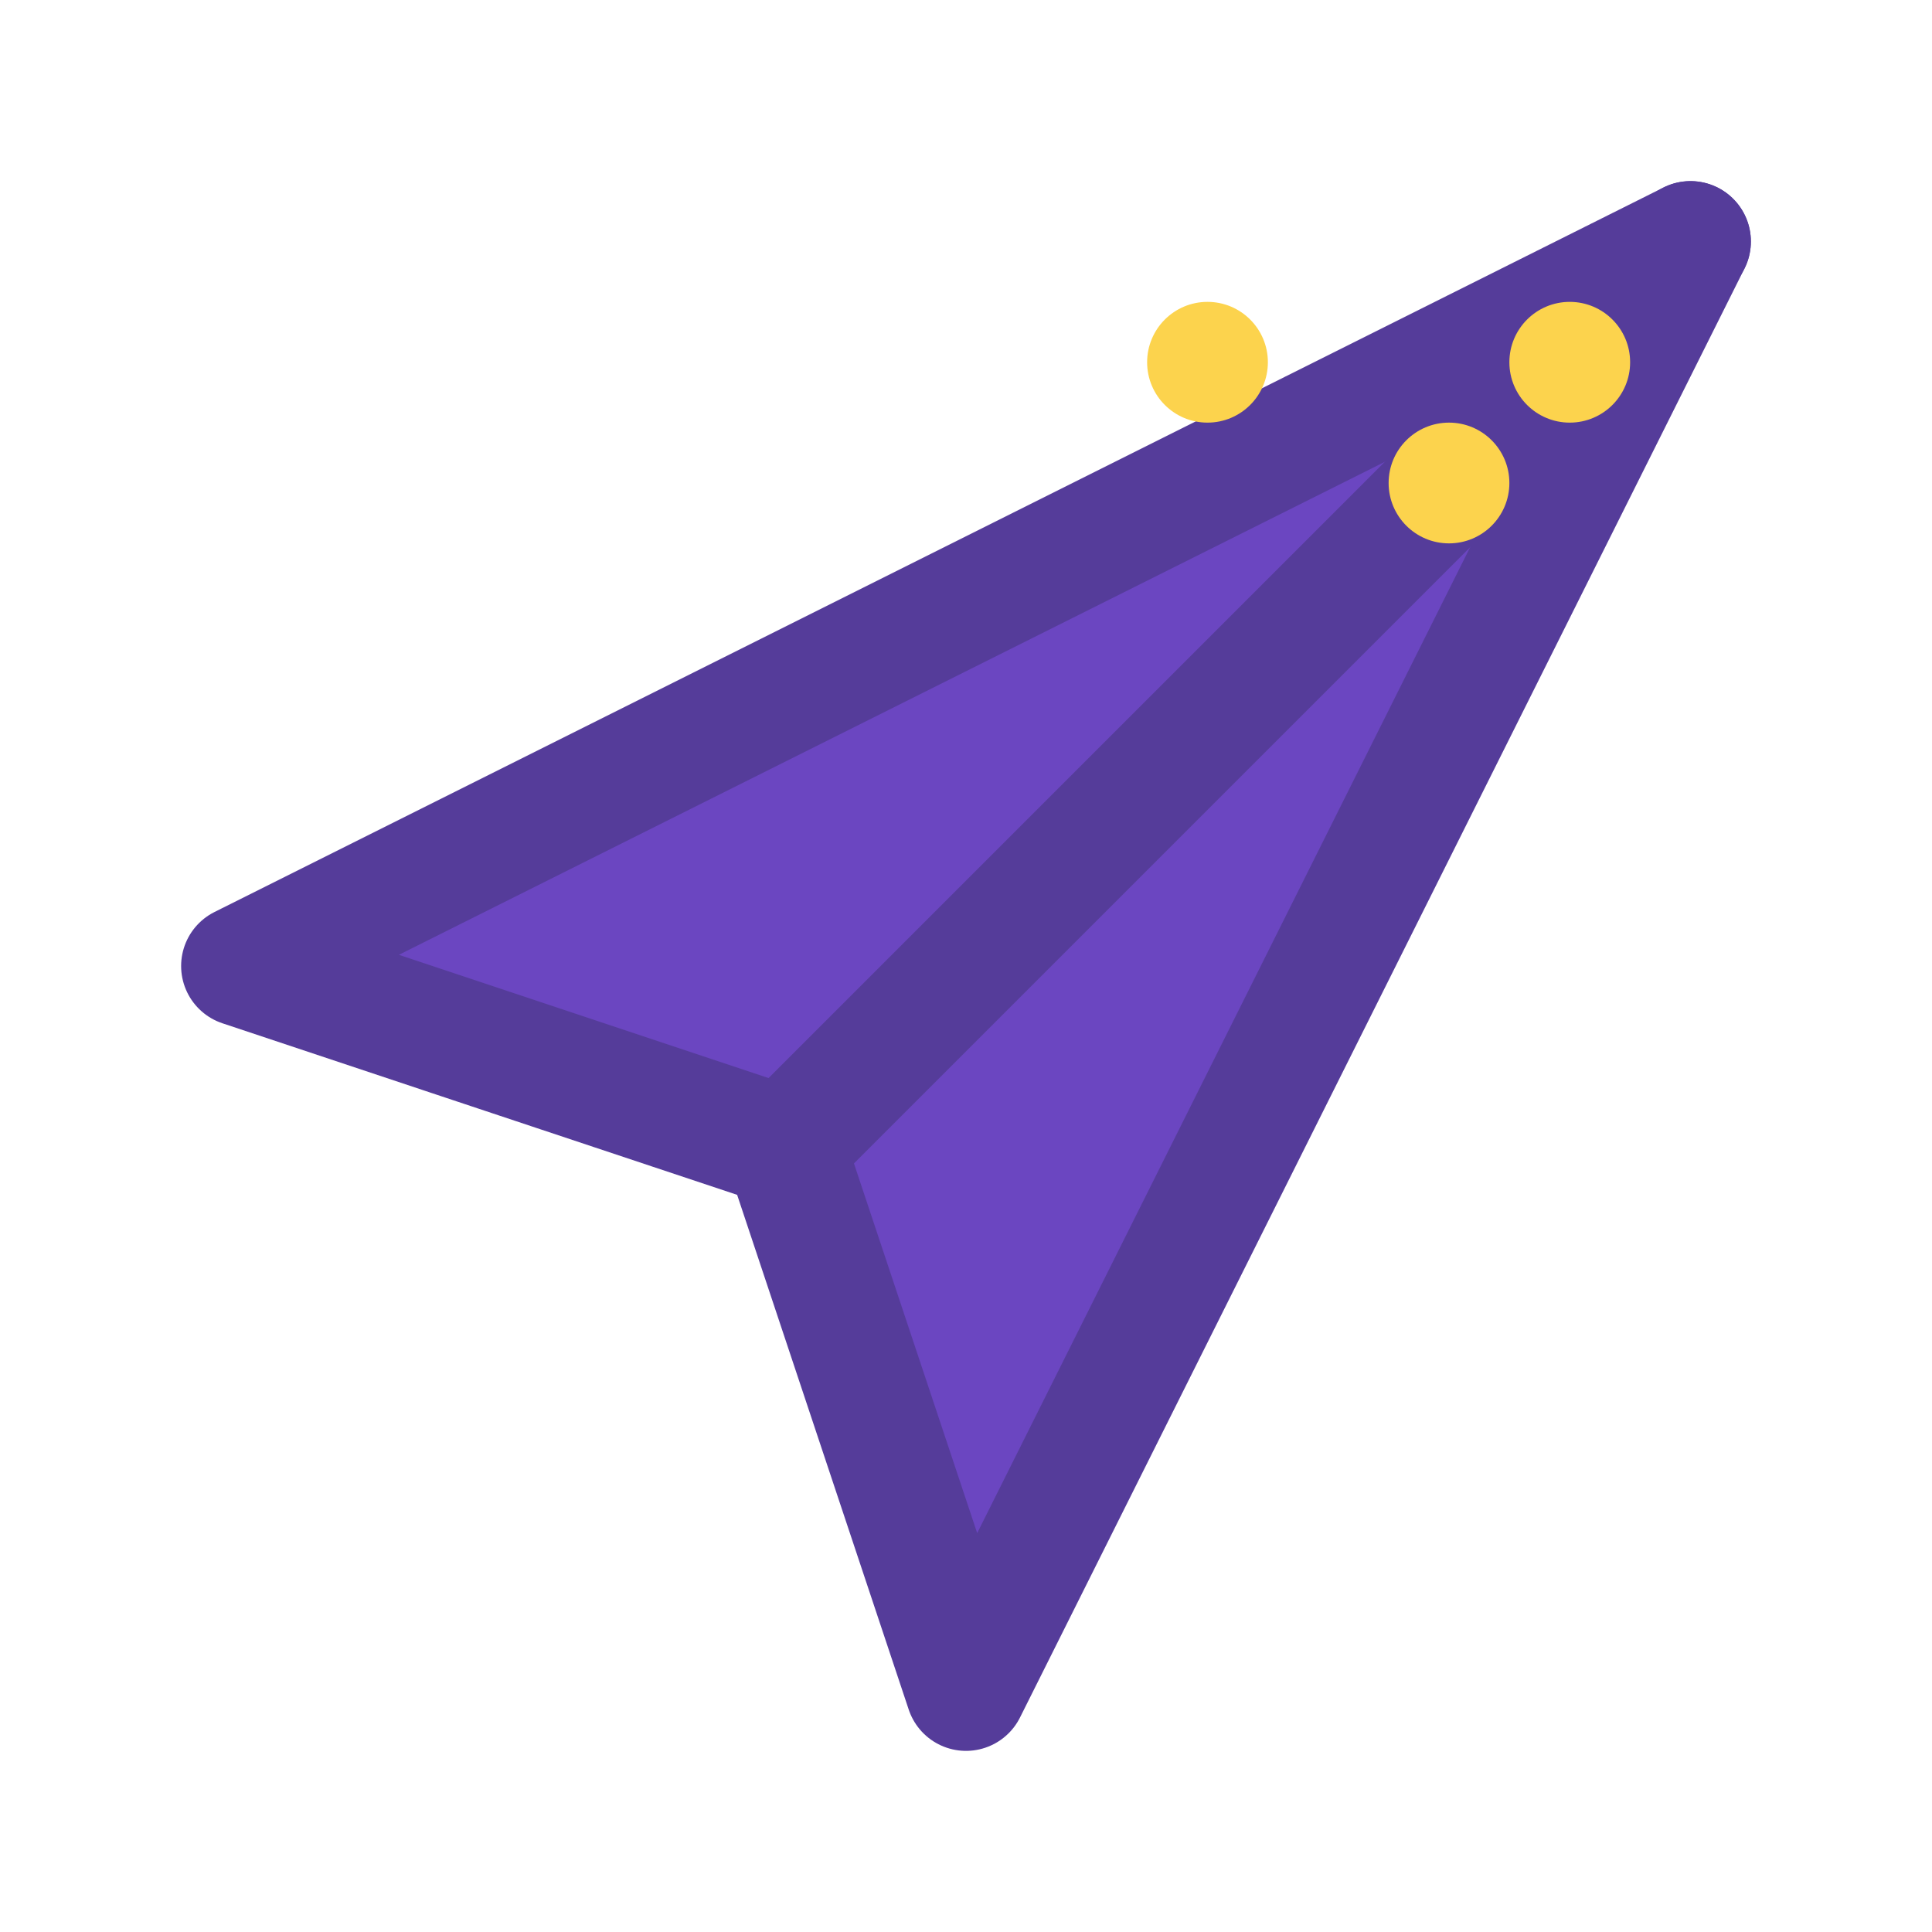
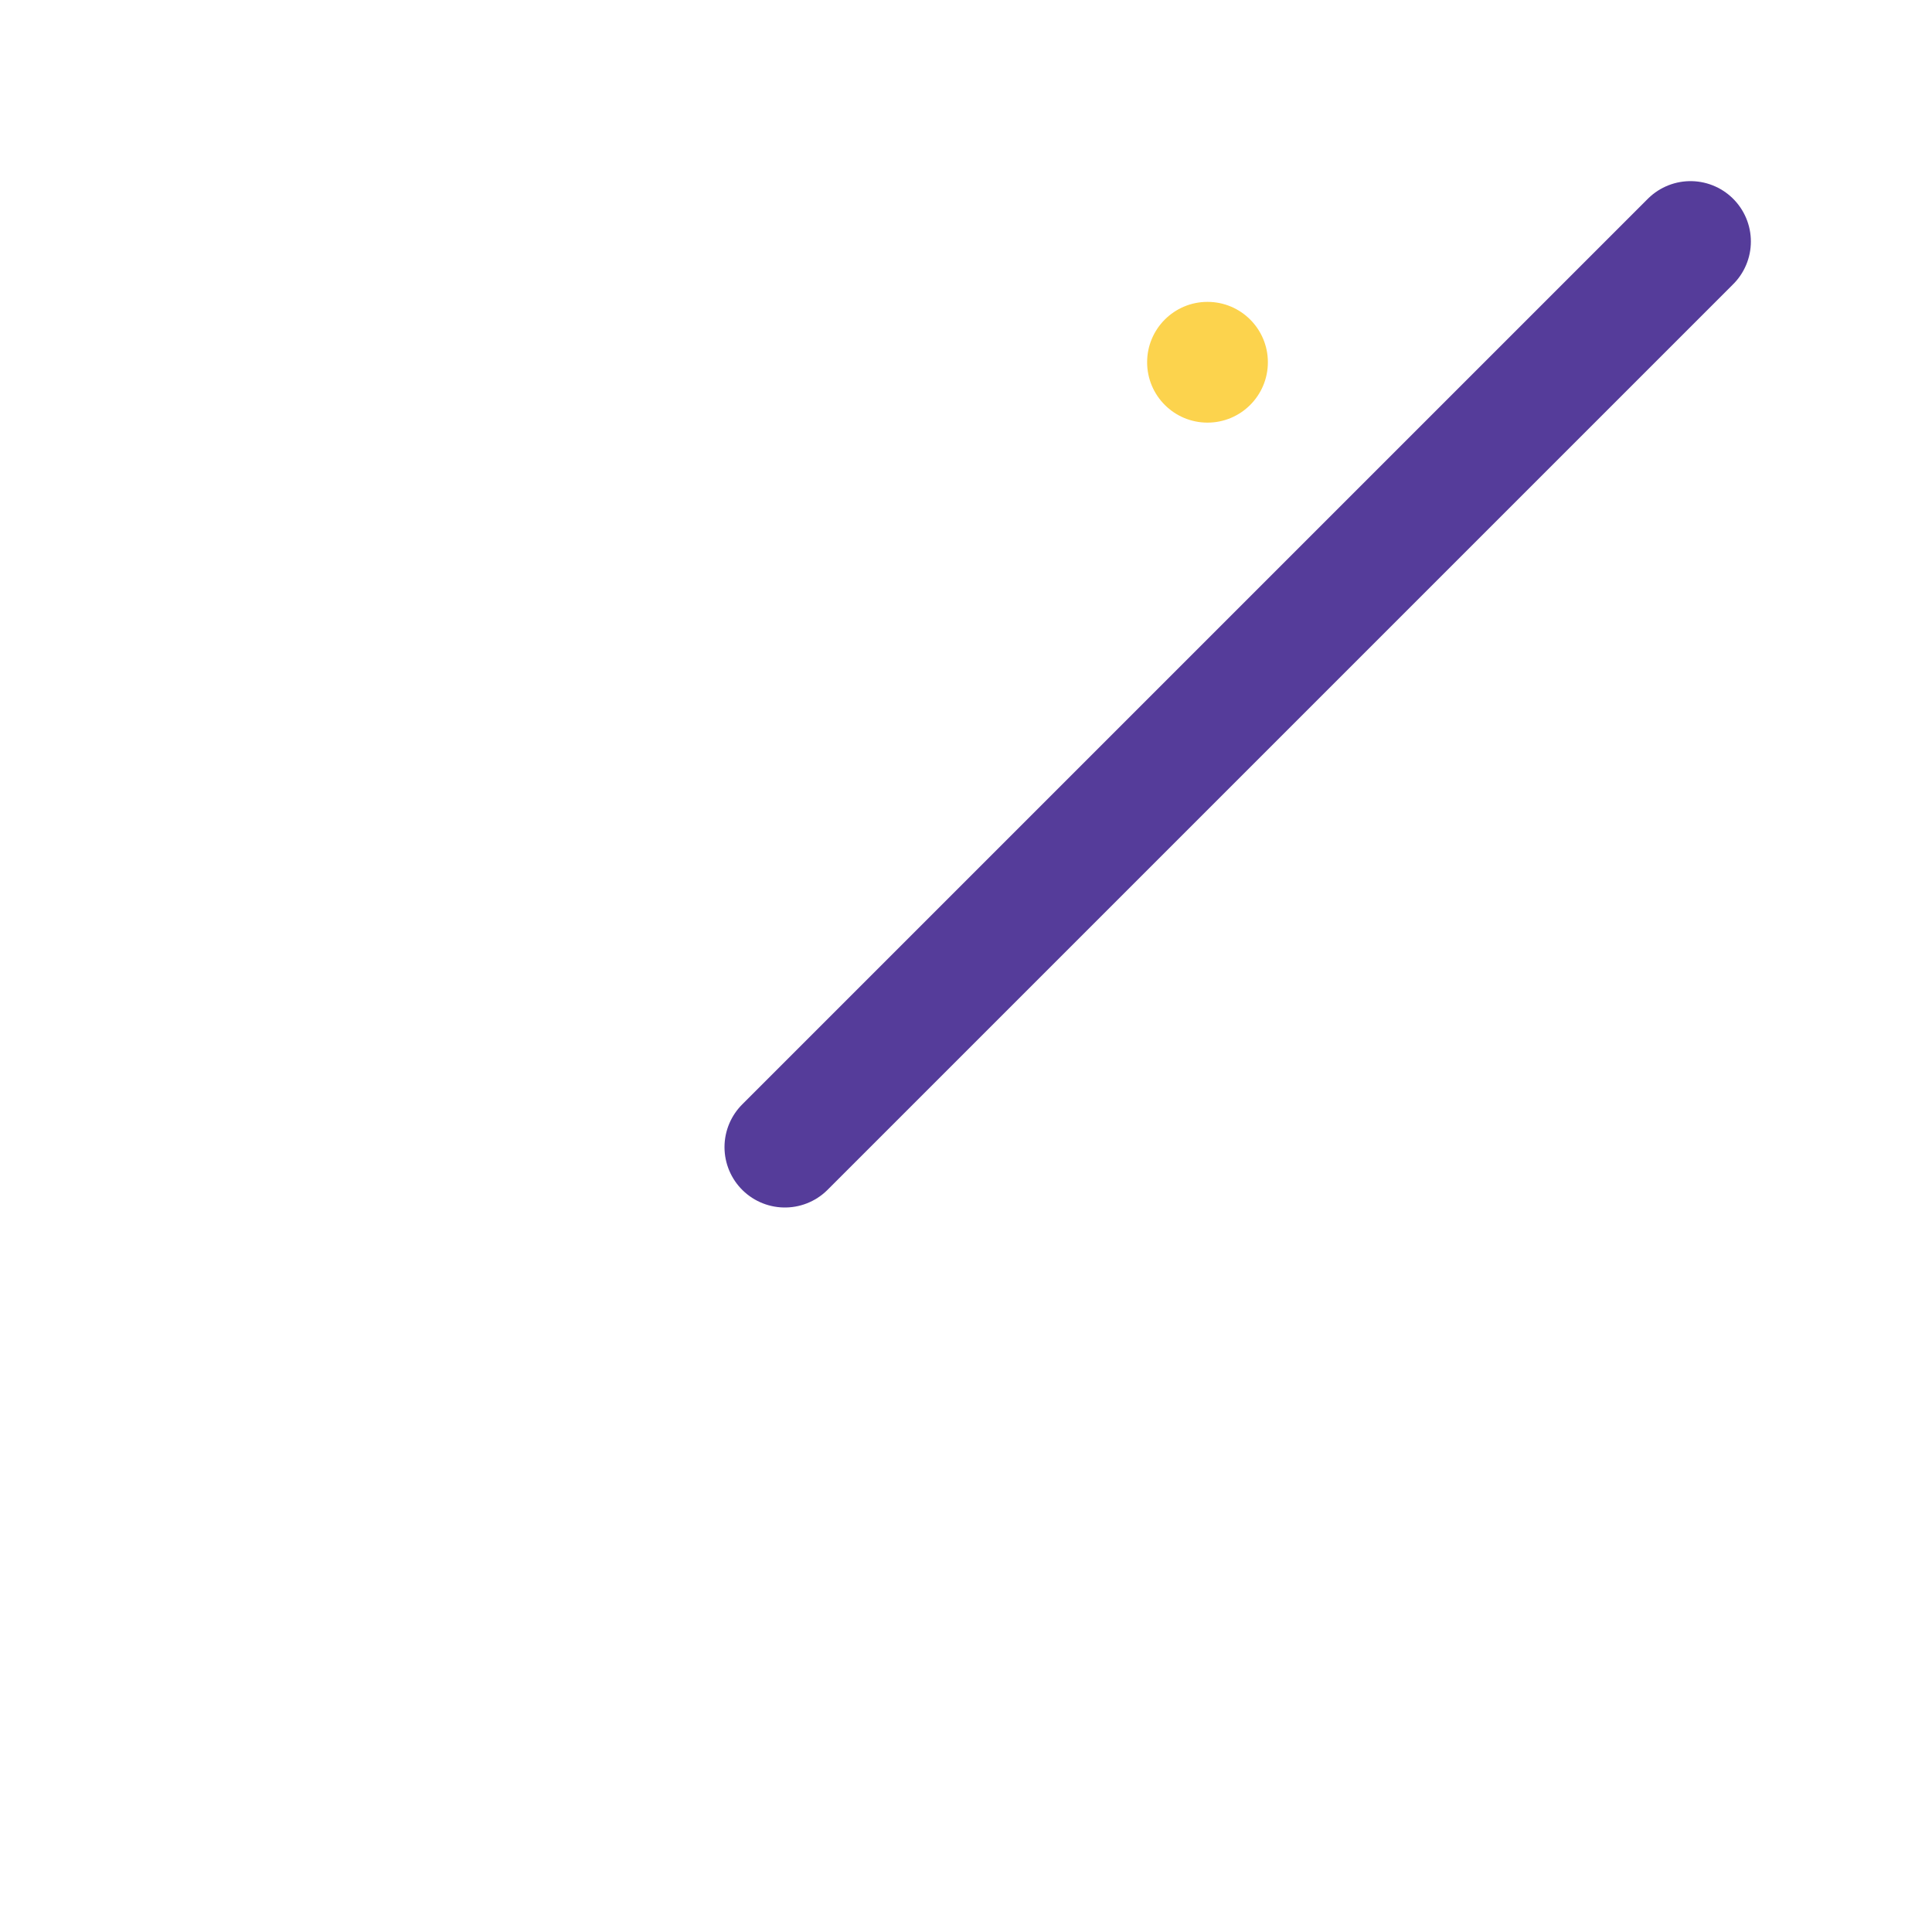
<svg xmlns="http://www.w3.org/2000/svg" width="32" height="32" viewBox="0 0 32 32" fill="none">
-   <path d="M4 16L28 4L16 28L13 19L4 16Z" fill="#6B46C1" stroke="#553C9A" stroke-width="2" stroke-linejoin="round" />
  <path d="M13 19L28 4" stroke="#553C9A" stroke-width="2" stroke-linecap="round" />
-   <circle cx="24" cy="8" r="1" fill="#FCD34D" />
  <circle cx="20" cy="6" r="1" fill="#FCD34D" />
-   <circle cx="26" cy="6" r="1" fill="#FCD34D" />
</svg>